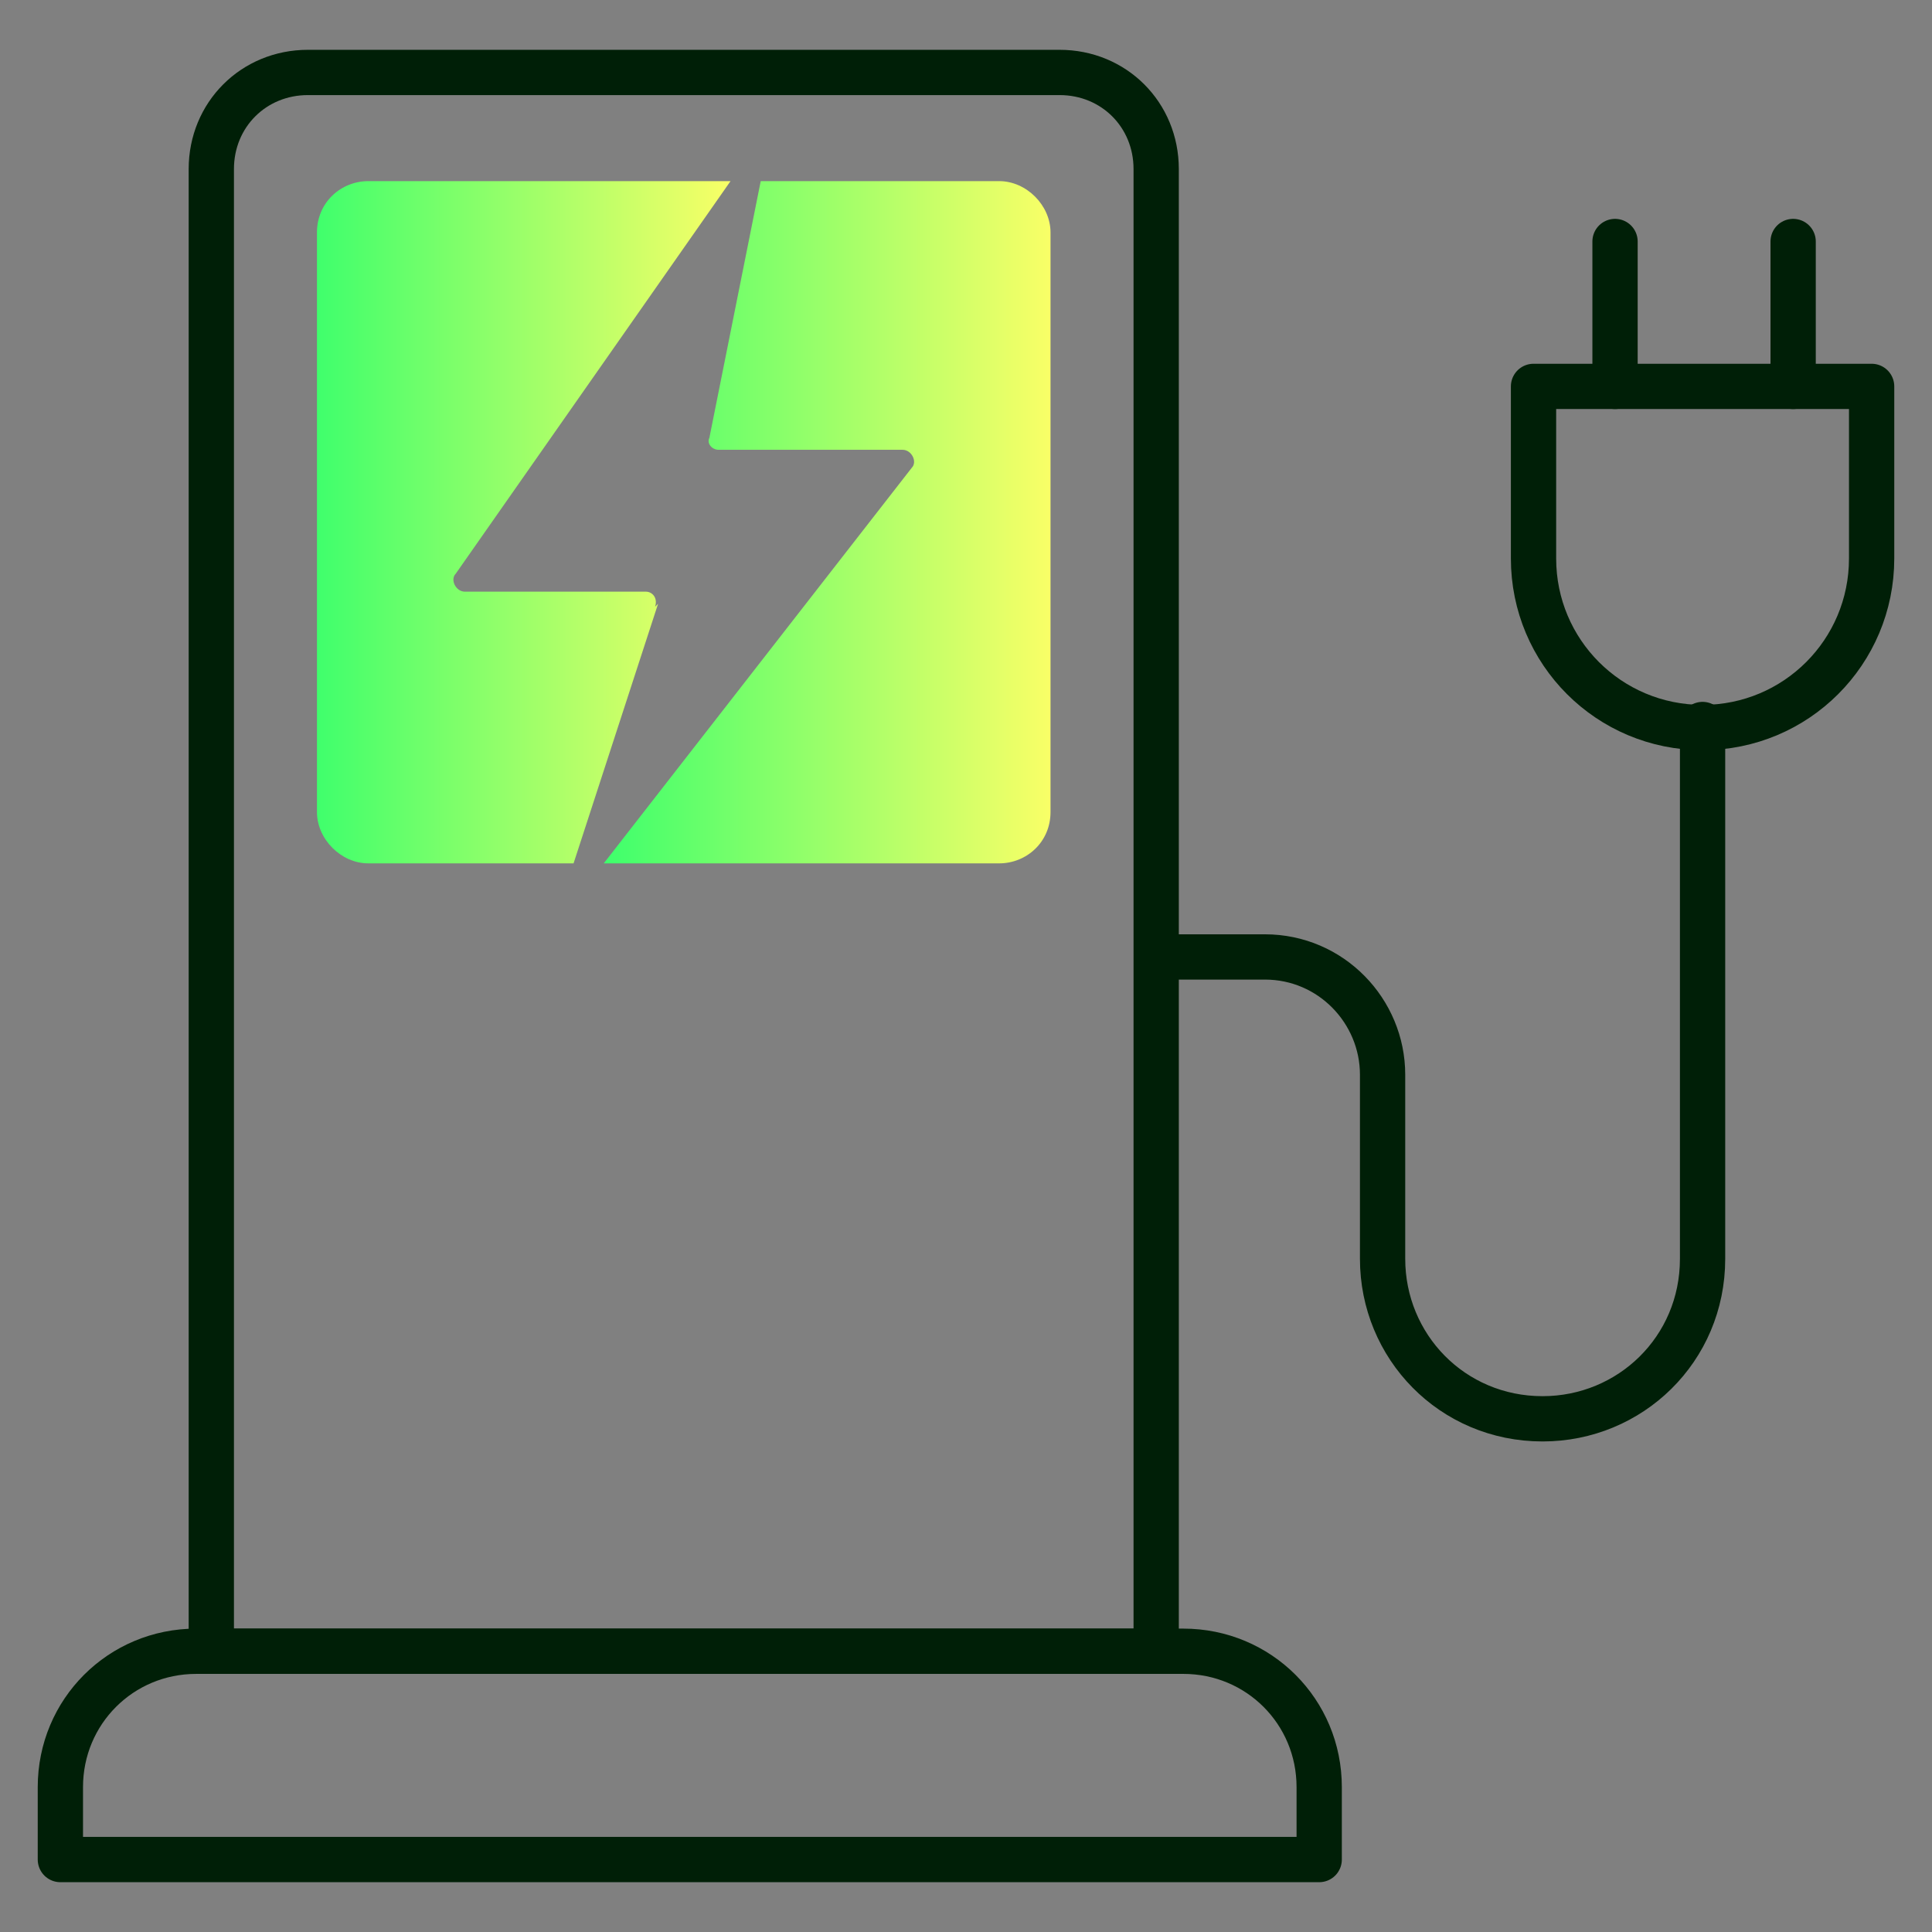
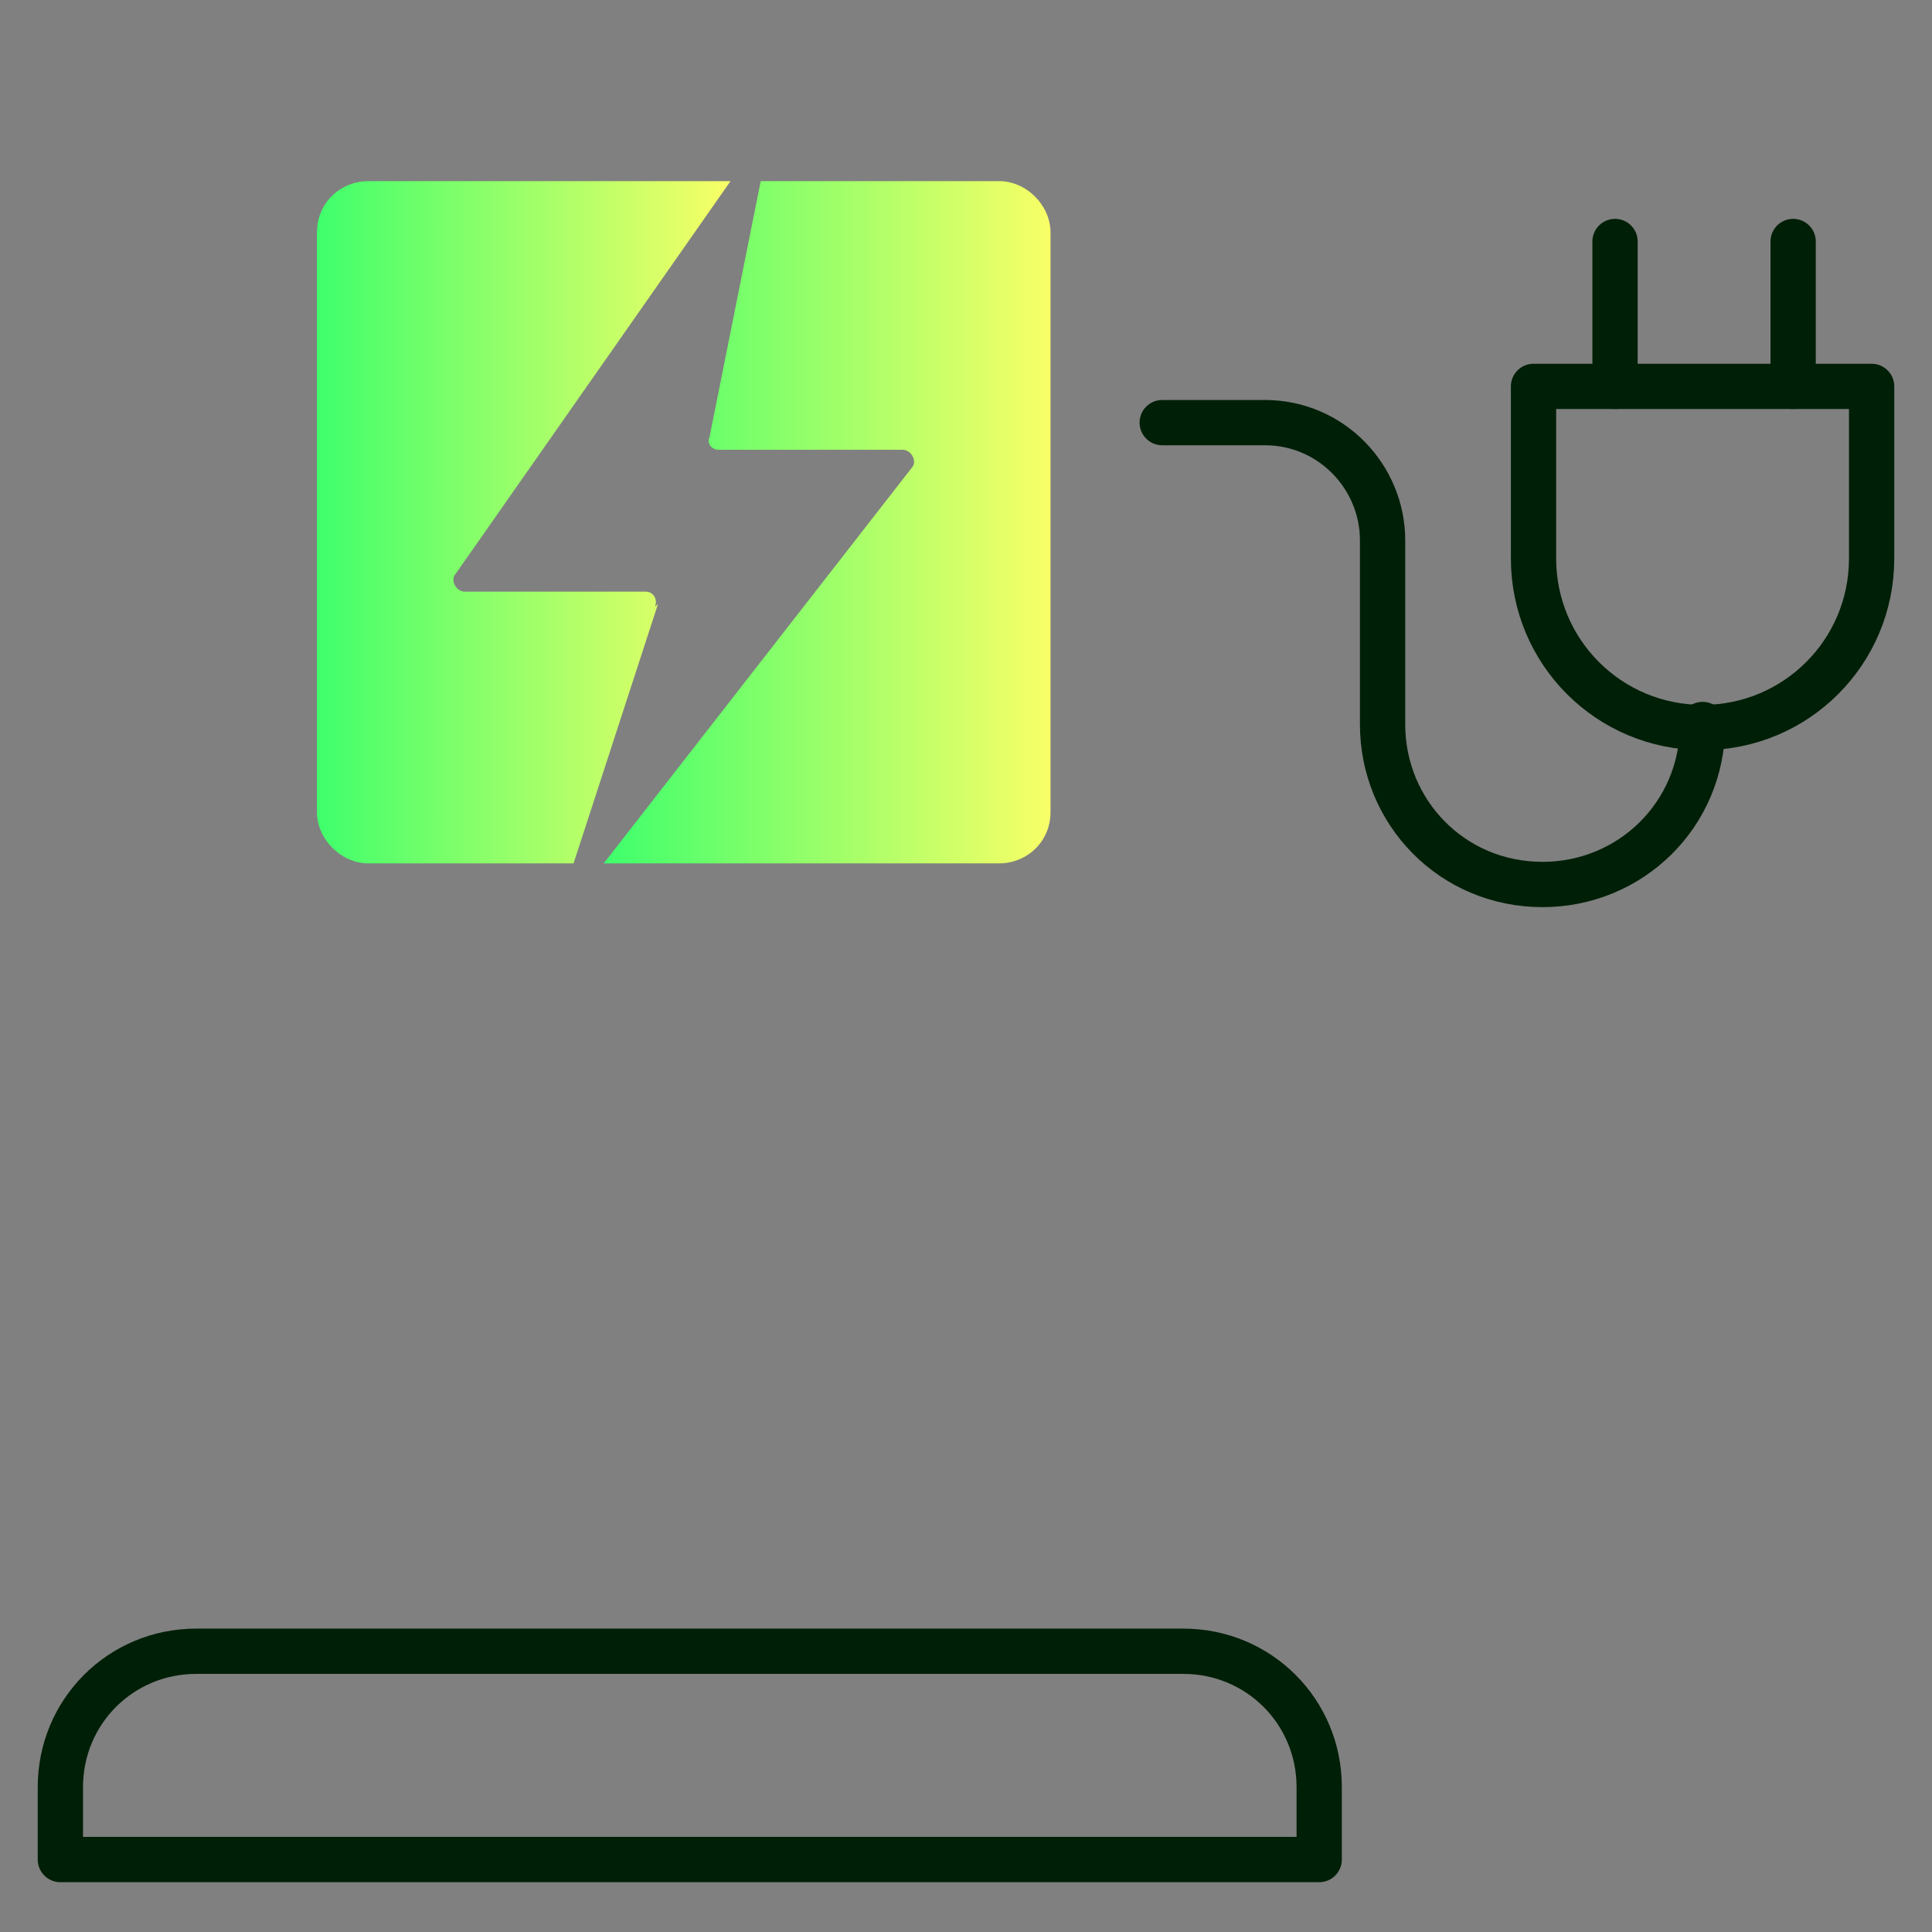
<svg xmlns="http://www.w3.org/2000/svg" xmlns:xlink="http://www.w3.org/1999/xlink" id="Layer_1" viewBox="0 0 64 64">
  <rect x="0" y="0" width="64" height="64" fill="#808080" stroke="none" />
  <defs>
    <style>.cls-1{fill:url(#linear-gradient-2);}.cls-2{fill:url(#linear-gradient);}.cls-3{fill:none;stroke:#001f07;stroke-linecap:round;stroke-linejoin:round;stroke-width:1.5px;}</style>
    <linearGradient id="linear-gradient" x1="10.4" y1="17.3" x2="24.2" y2="17.3" gradientUnits="userSpaceOnUse">
      <stop offset="0" stop-color="#3eff6c" />
      <stop offset="1" stop-color="#f9ff67" />
    </linearGradient>
    <linearGradient id="linear-gradient-2" x1="20" x2="34.8" xlink:href="#linear-gradient" />
  </defs>
  <path class="cls-2" d="M21.8,20l-2.8,8.6h-6.8c-.9,0-1.7-.8-1.7-1.7V7.7c0-1,.8-1.7,1.7-1.7h12l-9.1,13c-.2.2,0,.6.3.6h6c.2,0,.4.2.3.5Z" />
  <path class="cls-1" d="M34.8,7.7v19.2c0,1-.8,1.7-1.7,1.7h-13.1l10.2-13.1c.2-.2,0-.6-.3-.6h-6.1c-.2,0-.4-.2-.3-.4l1.7-8.5h7.9c.9,0,1.7.8,1.7,1.7Z" />
  <path class="cls-3" d="M6.5,54.7h32.7c2.5,0,4.5,2,4.5,4.5v2.4H2v-2.4c0-2.5,2-4.5,4.5-4.5Z" />
-   <path class="cls-3" d="M10.2,2.4h24.9c1.8,0,3.2,1.4,3.2,3.2v49.1H7V5.6c0-1.8,1.4-3.2,3.2-3.2Z" />
  <path class="cls-3" d="M50.9,12.8h11.1v5.7c0,3.1-2.5,5.6-5.6,5.6h0c-3.1,0-5.6-2.5-5.6-5.6v-5.7h0Z" />
  <line class="cls-3" x1="53.5" y1="8" x2="53.5" y2="12.8" />
  <line class="cls-3" x1="59.4" y1="8" x2="59.4" y2="12.8" />
-   <path class="cls-3" d="M56.4,24v17.7c0,3-2.4,5.3-5.3,5.3h0c-3,0-5.3-2.4-5.3-5.3v-6.1c0-2.1-1.7-3.9-3.9-3.9h-3.4" />
+   <path class="cls-3" d="M56.4,24c0,3-2.4,5.3-5.3,5.3h0c-3,0-5.3-2.4-5.3-5.3v-6.1c0-2.1-1.7-3.9-3.9-3.9h-3.4" />
</svg>